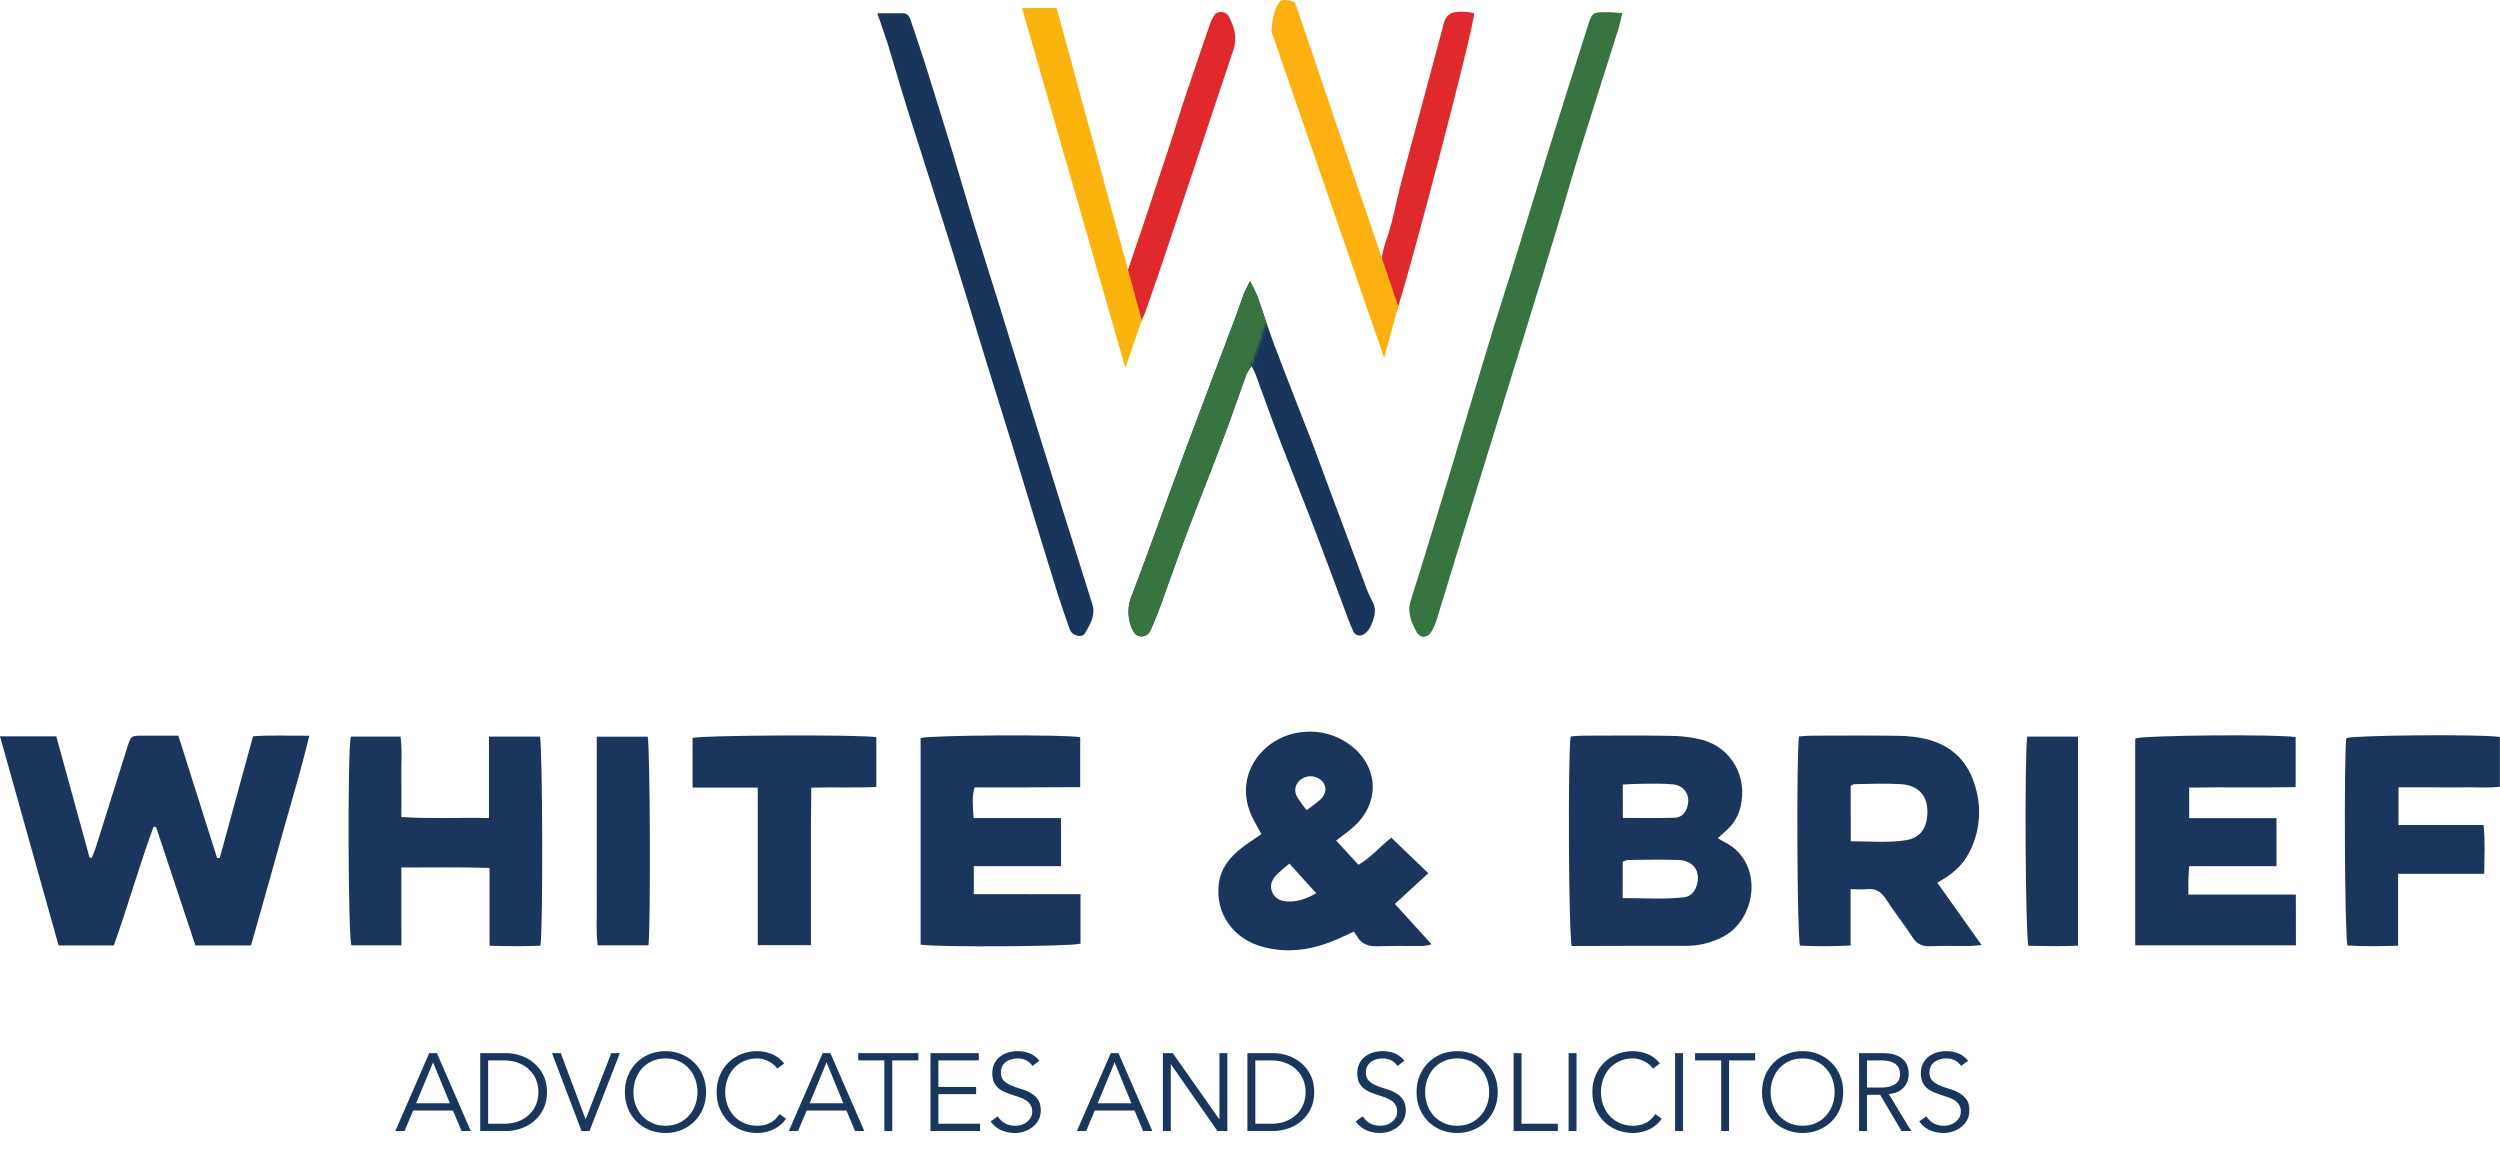
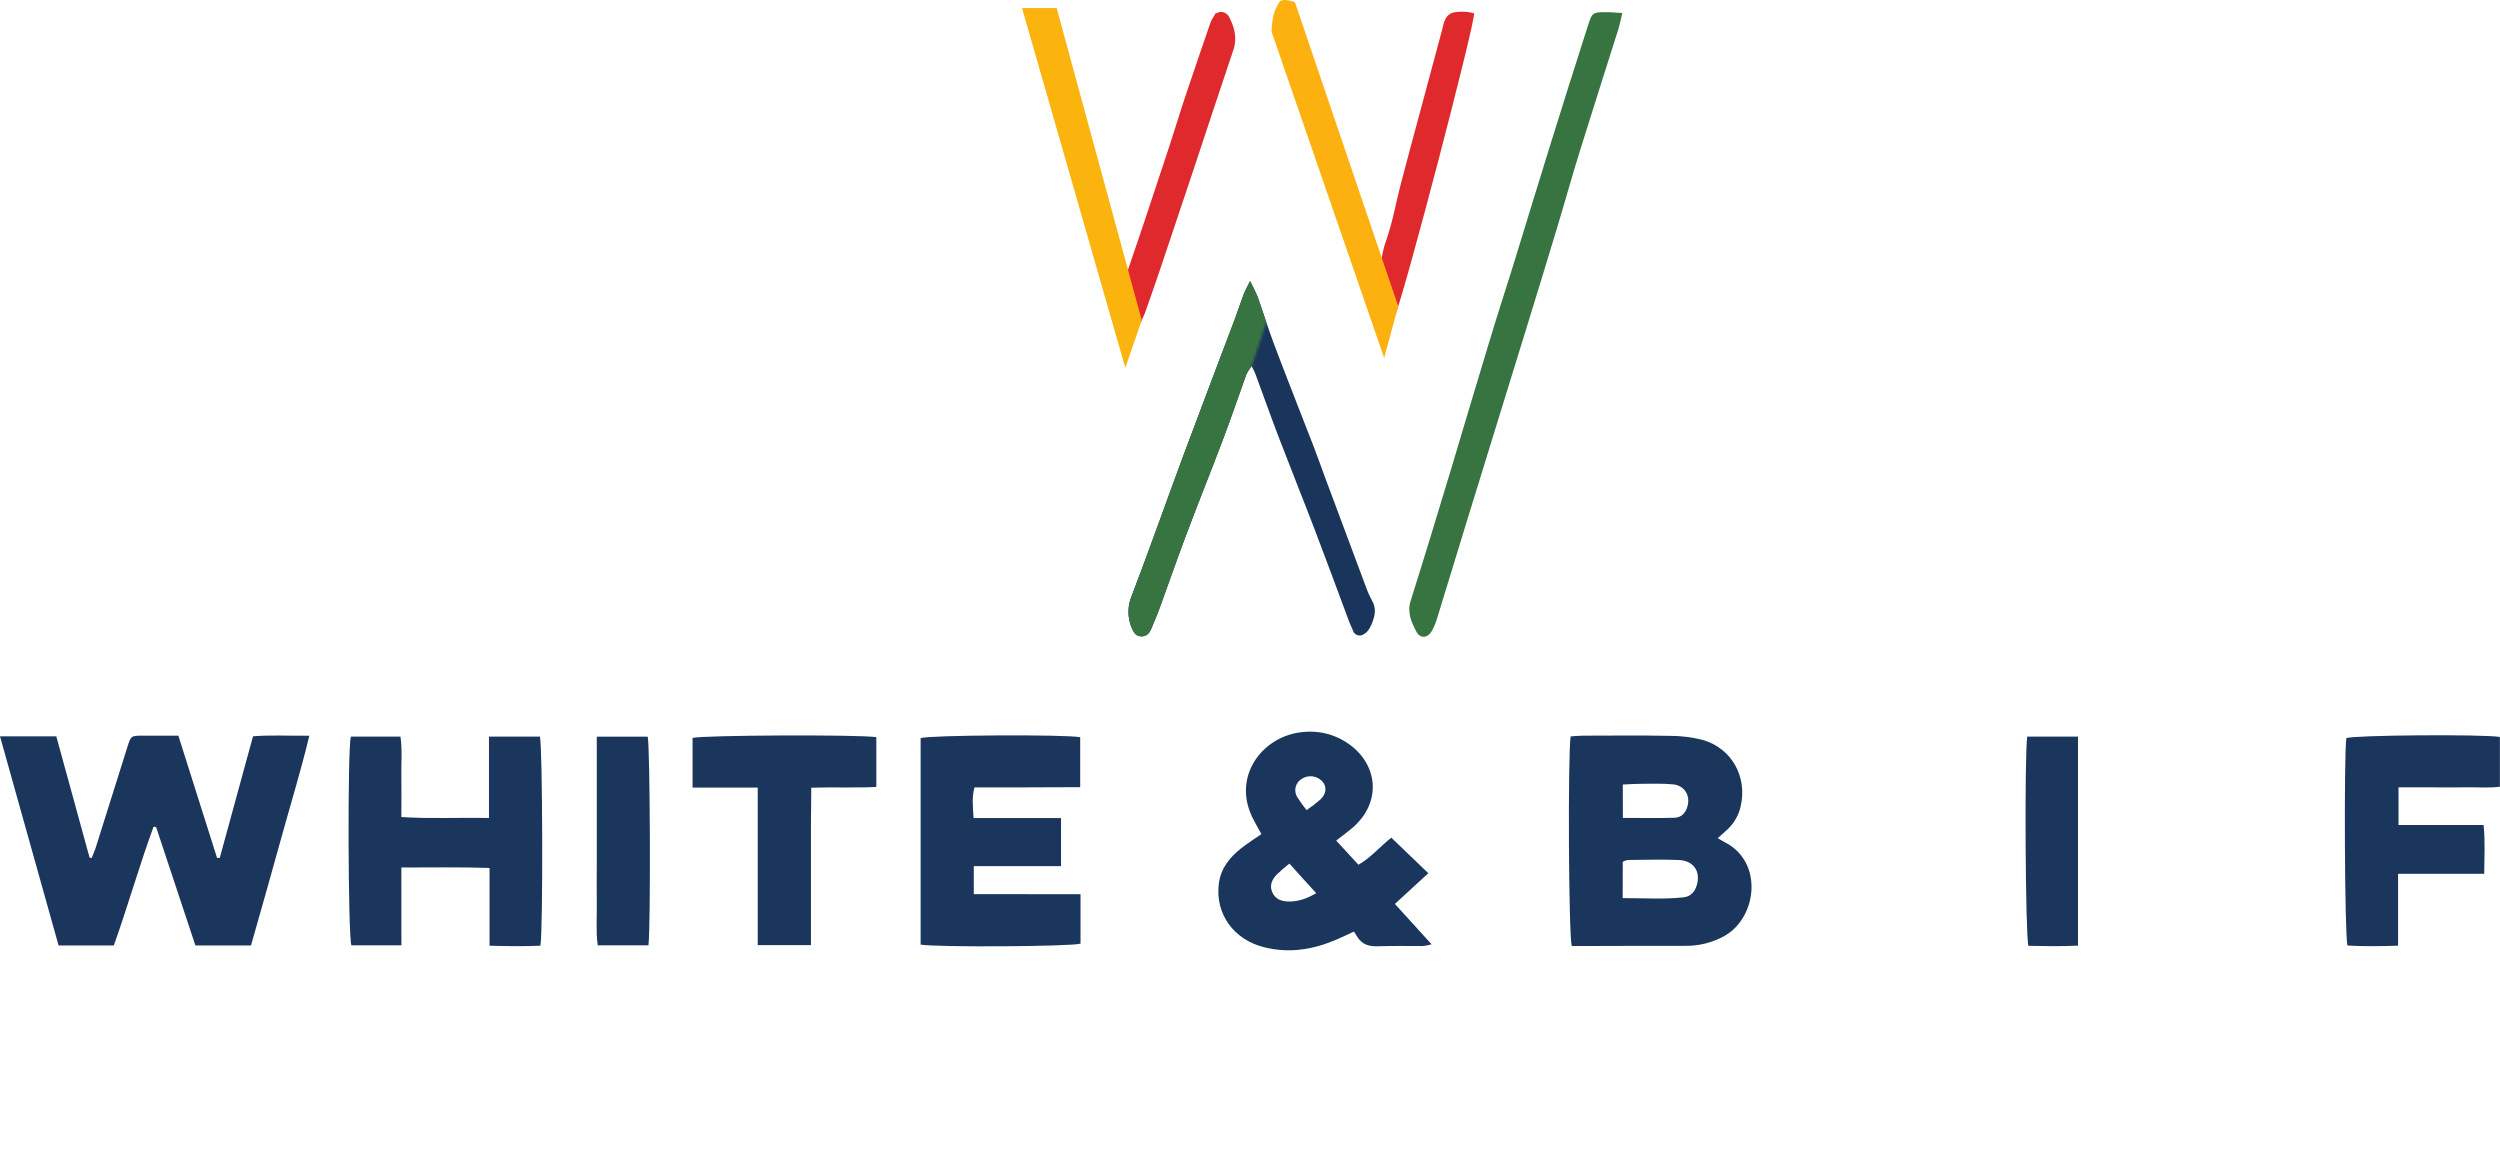
<svg xmlns="http://www.w3.org/2000/svg" width="977" height="458" viewBox="0 0 977 458" fill="none">
  <path d="M0 287.755H22C26.313 303.555 30.647 319.352 35 335.145L35.82 335.315C36.3 334.115 36.82 332.946 37.26 331.726C41.45 318.476 45.59 305.215 49.77 291.965C51.17 287.545 51.19 287.525 55.7 287.495C60.21 287.465 64.9 287.495 69.7 287.495C74.85 303.745 79.84 319.495 84.83 335.285H85.88C90.15 319.665 94.42 304.035 98.88 287.745C105.88 287.175 112.95 287.605 120.88 287.515C117.47 301.795 113.26 315.255 109.54 328.845C105.82 342.435 101.94 355.846 98.09 369.476H76.36L61 323.195L60 323.095C54.42 338.345 50 354.006 44.49 369.476H22.89C15.31 342.446 7.73 315.465 0 287.755Z" fill="#1A365D" />
  <path d="M613.81 287.786C615.58 287.676 617.14 287.496 618.7 287.496C629.89 287.496 641.09 287.336 652.27 287.566C656.738 287.532 661.192 288.08 665.52 289.196C676.87 292.496 682.96 303.726 680.22 315.256C679.389 318.867 677.436 322.123 674.64 324.556L671.3 327.556C672.44 328.216 673.22 328.726 674.05 329.146C689.23 336.846 686.65 358.386 674.15 365.636C669.404 368.329 664.026 369.709 658.57 369.636C645.94 369.636 633.31 369.636 620.68 369.696H614.25C613 365.726 612.7 294.656 613.81 287.786ZM634.14 350.976C642.38 350.976 650.14 351.506 657.84 350.696C660.69 350.396 662.32 348.576 663.12 345.866C664.68 340.556 661.85 336.326 656.04 336.086C649.37 335.816 642.69 336.026 636.04 336.086C635.383 336.217 634.751 336.454 634.17 336.786L634.14 350.976ZM634.22 319.636C641.17 319.636 647.81 319.766 654.45 319.576C657.08 319.506 658.75 317.686 659.45 315.156C660.69 310.866 658.32 306.956 653.8 306.526C649.7 306.136 645.53 306.296 641.39 306.306C639.07 306.306 636.74 306.486 634.19 306.596L634.22 319.636Z" fill="#1A365D" />
  <path d="M522.18 328.485L530.87 337.945C535.72 335.205 539.16 330.945 543.73 327.365L558.19 341.255L545.12 353.255L559.46 369.025C558.354 369.349 557.224 369.58 556.08 369.715C550.33 369.715 544.58 369.595 538.84 369.795C535.41 369.925 532.51 369.375 530.55 366.285C530.12 365.605 529.68 364.935 529.1 364.055C526.57 365.235 524.61 366.205 522.61 367.055C513.44 371.055 503.96 372.675 494.11 370.205C481.99 367.205 474.87 357.065 476.31 345.405C477.05 339.405 480.48 335.145 484.96 331.585C487.44 329.585 490.15 327.925 492.96 325.965C491.89 324.035 490.88 322.275 489.96 320.485C480.85 303.535 493.55 287.255 509.53 286.045C515.943 285.418 522.36 287.2 527.53 291.045C538.72 299.325 539.53 313.455 529.28 322.845C527.2 324.775 524.84 326.395 522.18 328.485ZM514.38 349.055L509.2 343.375L503.91 337.495C502.115 338.871 500.405 340.353 498.79 341.935C497.14 343.755 496.08 345.935 497.13 348.515C498.24 351.265 500.51 352.185 503.24 352.295C507 352.435 510.43 351.355 514.38 349.055ZM510.61 316.585C512.527 315.3 514.361 313.894 516.1 312.375C518.37 310.135 518.53 307.515 516.9 305.525C515.903 304.367 514.516 303.614 513.002 303.408C511.488 303.202 509.951 303.557 508.68 304.405C508.095 304.756 507.586 305.22 507.183 305.769C506.78 306.319 506.49 306.944 506.331 307.606C506.171 308.269 506.146 308.957 506.256 309.63C506.366 310.303 506.608 310.947 506.97 311.525C508.083 313.282 509.299 314.971 510.61 316.585Z" fill="#1A365D" />
-   <path d="M703.051 287.796C704.811 287.676 706.371 287.496 707.931 287.496C719.121 287.496 730.311 287.366 741.491 287.556C745.48 287.542 749.456 288.015 753.331 288.966C763.051 291.546 769.331 297.876 772.011 307.656C774.517 316.017 773.711 325.022 769.761 332.806C767.091 338.106 762.831 341.896 757.091 344.946L774.401 369.316C772.071 369.506 770.711 369.706 769.341 369.716C764.341 369.716 759.421 369.586 754.481 369.786C751.311 369.916 749.141 369.016 747.341 366.216C744.071 361.106 740.231 356.366 736.951 351.266C735.081 348.346 732.831 347.116 729.441 347.496C727.581 347.696 725.691 347.496 723.211 347.496V369.496C716.62 369.862 710.014 369.878 703.421 369.546C702.281 365.716 702.001 294.696 703.051 287.796ZM723.281 328.796C730.891 328.716 738.021 329.496 745.101 328.306C749.851 327.496 752.541 324.306 753.101 319.496C754.041 311.866 750.391 306.916 742.861 306.446C736.861 306.066 730.771 306.376 724.731 306.446C724.311 306.446 723.891 306.826 723.251 307.146L723.281 328.796Z" fill="#1A365D" />
  <path d="M422.269 349.465V368.775C418.759 369.925 366.149 370.255 359.779 369.155V288.445C363.189 287.275 415.949 286.945 422.139 288.105V307.625C415.319 307.625 408.509 307.695 401.689 307.705C394.869 307.715 387.959 307.705 380.829 307.705C379.729 311.705 380.249 315.405 380.469 319.705H414.649V338.495H380.559V349.415L422.269 349.465Z" fill="#1A365D" />
-   <path d="M897.25 369.445H834.45C834.45 342.339 834.45 315.392 834.45 288.605C838.1 287.285 890.3 286.885 897.14 288.065V307.615C883.41 307.875 869.59 307.555 855.52 307.795V319.715H889.65V338.515H855.5C855.39 340.795 855.27 342.515 855.22 344.195C855.17 345.875 855.22 347.325 855.22 349.585H897.22L897.25 369.445Z" fill="#1A365D" />
  <path d="M156.87 369.425H137.32C136.02 365.825 135.78 293.315 137.1 287.855H156.51C157.25 293.015 156.76 298.245 156.85 303.435C156.94 308.625 156.85 313.635 156.85 319.295C168.28 320.045 179.35 319.425 191.09 319.685V287.875H211C212.05 291.755 212.27 363.586 211.19 369.586C204.88 369.846 198.43 369.796 191.31 369.586V339.195C179.59 338.815 168.53 339.026 156.85 339.016L156.87 369.425Z" fill="#1A365D" />
  <path d="M970.83 341.475H937.17V369.575C930.17 369.805 923.71 369.875 917.38 369.515C916.27 365.605 915.99 294.245 916.96 288.435C920.29 287.295 969.55 286.875 976.96 287.995V307.455C972.7 307.995 968.28 307.625 963.89 307.695C959.5 307.765 955.26 307.695 950.95 307.695H937.34V322.415H970.59C971.24 328.805 970.89 334.765 970.83 341.475Z" fill="#1A365D" />
  <path d="M342.47 288.096V307.536C334.2 307.966 325.95 307.535 317.05 307.835C317 313.045 316.94 318.085 316.91 323.125C316.88 328.165 316.91 333.345 316.91 338.465V369.365H296.12V307.786H270.65V288.385C274.24 287.295 336.08 287.006 342.47 288.096Z" fill="#1A365D" />
  <path d="M253.41 369.445H233.59C232.85 364.025 233.3 358.645 233.22 353.305C233.14 347.965 233.22 342.435 233.22 337.005V287.885H253.13C254.05 291.605 254.34 362.385 253.41 369.445Z" fill="#1A365D" />
  <path d="M792.24 287.855H812.08V369.555C805.45 369.895 799.01 369.735 792.7 369.625C791.52 365.745 791.15 295.285 792.24 287.855Z" fill="#1A365D" />
-   <path d="M162.617 431.169H175.818L169.239 415.173L162.617 431.169ZM158.102 442.005H154.49L167.734 411.561H170.744L183.988 442.005H180.376L177.022 434.007H161.456L158.102 442.005ZM190.763 439.167H196.783C199.105 439.167 201.111 438.823 202.803 438.135C204.523 437.419 205.942 436.487 207.06 435.34C208.206 434.165 209.052 432.846 209.597 431.384C210.141 429.894 210.414 428.36 210.414 426.783C210.414 425.207 210.141 423.687 209.597 422.225C209.052 420.735 208.206 419.416 207.06 418.269C205.942 417.094 204.523 416.162 202.803 415.474C201.111 414.758 199.105 414.399 196.783 414.399H190.763V439.167ZM187.667 411.561H197.772C199.664 411.561 201.556 411.877 203.448 412.507C205.368 413.138 207.088 414.098 208.608 415.388C210.156 416.65 211.403 418.241 212.349 420.161C213.295 422.053 213.768 424.261 213.768 426.783C213.768 429.335 213.295 431.556 212.349 433.448C211.403 435.34 210.156 436.931 208.608 438.221C207.088 439.483 205.368 440.429 203.448 441.059C201.556 441.69 199.664 442.005 197.772 442.005H187.667V411.561ZM228.827 437.361H228.913L238.889 411.561H242.243L230.375 442.005H227.279L215.712 411.561H219.152L228.827 437.361ZM272.572 426.783C272.572 425.035 272.285 423.372 271.712 421.795C271.139 420.19 270.307 418.785 269.218 417.581C268.157 416.377 266.853 415.417 265.305 414.7C263.757 413.984 262.008 413.625 260.059 413.625C258.11 413.625 256.361 413.984 254.813 414.7C253.265 415.417 251.946 416.377 250.857 417.581C249.796 418.785 248.979 420.19 248.406 421.795C247.833 423.372 247.546 425.035 247.546 426.783C247.546 428.532 247.833 430.209 248.406 431.814C248.979 433.391 249.796 434.781 250.857 435.985C251.946 437.189 253.265 438.15 254.813 438.866C256.361 439.583 258.11 439.941 260.059 439.941C262.008 439.941 263.757 439.583 265.305 438.866C266.853 438.15 268.157 437.189 269.218 435.985C270.307 434.781 271.139 433.391 271.712 431.814C272.285 430.209 272.572 428.532 272.572 426.783ZM275.926 426.783C275.926 429.105 275.525 431.241 274.722 433.19C273.919 435.14 272.801 436.831 271.368 438.264C269.963 439.669 268.286 440.773 266.337 441.575C264.416 442.378 262.324 442.779 260.059 442.779C257.794 442.779 255.687 442.378 253.738 441.575C251.817 440.773 250.14 439.669 248.707 438.264C247.302 436.831 246.199 435.14 245.396 433.19C244.593 431.241 244.192 429.105 244.192 426.783C244.192 424.461 244.593 422.326 245.396 420.376C246.199 418.427 247.302 416.75 248.707 415.345C250.14 413.912 251.817 412.794 253.738 411.991C255.687 411.189 257.794 410.787 260.059 410.787C262.324 410.787 264.416 411.189 266.337 411.991C268.286 412.794 269.963 413.912 271.368 415.345C272.801 416.75 273.919 418.427 274.722 420.376C275.525 422.326 275.926 424.461 275.926 426.783ZM307.186 437.189C306.67 437.963 306.025 438.694 305.251 439.382C304.506 440.07 303.646 440.672 302.671 441.188C301.697 441.676 300.636 442.063 299.489 442.349C298.371 442.636 297.182 442.779 295.92 442.779C293.656 442.779 291.549 442.378 289.599 441.575C287.679 440.773 286.002 439.669 284.568 438.264C283.164 436.831 282.06 435.14 281.257 433.19C280.455 431.241 280.053 429.105 280.053 426.783C280.053 424.461 280.455 422.326 281.257 420.376C282.06 418.427 283.164 416.75 284.568 415.345C286.002 413.912 287.679 412.794 289.599 411.991C291.549 411.189 293.656 410.787 295.92 410.787C297.812 410.787 299.704 411.16 301.596 411.905C303.488 412.651 305.108 413.883 306.455 415.603L303.746 417.624C303.431 417.137 303.001 416.65 302.456 416.162C301.912 415.675 301.281 415.245 300.564 414.872C299.876 414.5 299.131 414.199 298.328 413.969C297.526 413.74 296.723 413.625 295.92 413.625C293.971 413.625 292.222 413.984 290.674 414.7C289.126 415.417 287.808 416.377 286.718 417.581C285.658 418.785 284.841 420.19 284.267 421.795C283.694 423.372 283.407 425.035 283.407 426.783C283.407 428.532 283.694 430.209 284.267 431.814C284.841 433.391 285.658 434.781 286.718 435.985C287.808 437.189 289.126 438.15 290.674 438.866C292.222 439.583 293.971 439.941 295.92 439.941C296.723 439.941 297.511 439.87 298.285 439.726C299.088 439.583 299.862 439.339 300.607 438.995C301.381 438.651 302.098 438.193 302.757 437.619C303.445 437.017 304.076 436.272 304.649 435.383L307.186 437.189ZM316.393 431.169H329.594L323.015 415.173L316.393 431.169ZM311.878 442.005H308.266L321.51 411.561H324.52L337.764 442.005H334.152L330.798 434.007H315.232L311.878 442.005ZM348.694 442.005H345.598V414.399H335.407V411.561H358.885V414.399H348.694V442.005ZM366.72 439.167H383.017V442.005H363.624V411.561H382.501V414.399H366.72V424.762H381.469V427.6H366.72V439.167ZM403.518 416.592C402.171 414.614 400.207 413.625 397.627 413.625C396.825 413.625 396.036 413.74 395.262 413.969C394.488 414.17 393.786 414.5 393.155 414.958C392.553 415.388 392.066 415.962 391.693 416.678C391.321 417.366 391.134 418.183 391.134 419.129C391.134 420.505 391.521 421.58 392.295 422.354C393.069 423.1 394.03 423.716 395.176 424.203C396.323 424.691 397.57 425.135 398.917 425.536C400.293 425.909 401.555 426.425 402.701 427.084C403.848 427.715 404.808 428.561 405.582 429.621C406.356 430.682 406.743 432.13 406.743 433.964C406.743 435.34 406.442 436.587 405.84 437.705C405.267 438.795 404.493 439.712 403.518 440.457C402.572 441.203 401.497 441.776 400.293 442.177C399.118 442.579 397.928 442.779 396.724 442.779C394.861 442.779 393.084 442.435 391.392 441.747C389.73 441.031 388.311 439.87 387.135 438.264L389.93 436.243C390.59 437.361 391.507 438.264 392.682 438.952C393.858 439.612 395.248 439.941 396.853 439.941C397.627 439.941 398.401 439.827 399.175 439.597C399.949 439.339 400.637 438.981 401.239 438.522C401.87 438.035 402.386 437.447 402.787 436.759C403.189 436.071 403.389 435.283 403.389 434.394C403.389 433.334 403.16 432.459 402.701 431.771C402.271 431.055 401.684 430.467 400.938 430.008C400.222 429.521 399.39 429.12 398.444 428.804C397.527 428.489 396.567 428.174 395.563 427.858C394.589 427.543 393.628 427.185 392.682 426.783C391.765 426.382 390.934 425.88 390.188 425.278C389.472 424.648 388.884 423.874 388.425 422.956C387.995 422.01 387.78 420.835 387.78 419.43C387.78 417.968 388.053 416.693 388.597 415.603C389.171 414.514 389.916 413.611 390.833 412.894C391.779 412.178 392.84 411.647 394.015 411.303C395.191 410.959 396.395 410.787 397.627 410.787C399.347 410.787 400.91 411.06 402.314 411.604C403.719 412.149 405.023 413.109 406.227 414.485L403.518 416.592ZM428.974 431.169H442.175L435.596 415.173L428.974 431.169ZM424.459 442.005H420.847L434.091 411.561H437.101L450.345 442.005H446.733L443.379 434.007H427.813L424.459 442.005ZM476.469 437.361H476.555V411.561H479.651V442.005H475.781L457.635 415.947H457.549V442.005H454.453V411.561H458.323L476.469 437.361ZM490.587 439.167H496.607C498.929 439.167 500.936 438.823 502.627 438.135C504.347 437.419 505.766 436.487 506.884 435.34C508.031 434.165 508.876 432.846 509.421 431.384C509.966 429.894 510.238 428.36 510.238 426.783C510.238 425.207 509.966 423.687 509.421 422.225C508.876 420.735 508.031 419.416 506.884 418.269C505.766 417.094 504.347 416.162 502.627 415.474C500.936 414.758 498.929 414.399 496.607 414.399H490.587V439.167ZM487.491 411.561H497.596C499.488 411.561 501.38 411.877 503.272 412.507C505.193 413.138 506.913 414.098 508.432 415.388C509.98 416.65 511.227 418.241 512.173 420.161C513.119 422.053 513.592 424.261 513.592 426.783C513.592 429.335 513.119 431.556 512.173 433.448C511.227 435.34 509.98 436.931 508.432 438.221C506.913 439.483 505.193 440.429 503.272 441.059C501.38 441.69 499.488 442.005 497.596 442.005H487.491V411.561ZM546.166 416.592C544.818 414.614 542.855 413.625 540.275 413.625C539.472 413.625 538.684 413.74 537.91 413.969C537.136 414.17 536.433 414.5 535.803 414.958C535.201 415.388 534.713 415.962 534.341 416.678C533.968 417.366 533.782 418.183 533.782 419.129C533.782 420.505 534.169 421.58 534.943 422.354C535.717 423.1 536.677 423.716 537.824 424.203C538.97 424.691 540.217 425.135 541.565 425.536C542.941 425.909 544.202 426.425 545.349 427.084C546.495 427.715 547.456 428.561 548.23 429.621C549.004 430.682 549.391 432.13 549.391 433.964C549.391 435.34 549.09 436.587 548.488 437.705C547.914 438.795 547.14 439.712 546.166 440.457C545.22 441.203 544.145 441.776 542.941 442.177C541.765 442.579 540.576 442.779 539.372 442.779C537.508 442.779 535.731 442.435 534.04 441.747C532.377 441.031 530.958 439.87 529.783 438.264L532.578 436.243C533.237 437.361 534.154 438.264 535.33 438.952C536.505 439.612 537.895 439.941 539.501 439.941C540.275 439.941 541.049 439.827 541.823 439.597C542.597 439.339 543.285 438.981 543.887 438.522C544.517 438.035 545.033 437.447 545.435 436.759C545.836 436.071 546.037 435.283 546.037 434.394C546.037 433.334 545.807 432.459 545.349 431.771C544.919 431.055 544.331 430.467 543.586 430.008C542.869 429.521 542.038 429.12 541.092 428.804C540.174 428.489 539.214 428.174 538.211 427.858C537.236 427.543 536.276 427.185 535.33 426.783C534.412 426.382 533.581 425.88 532.836 425.278C532.119 424.648 531.531 423.874 531.073 422.956C530.643 422.01 530.428 420.835 530.428 419.43C530.428 417.968 530.7 416.693 531.245 415.603C531.818 414.514 532.563 413.611 533.481 412.894C534.427 412.178 535.487 411.647 536.663 411.303C537.838 410.959 539.042 410.787 540.275 410.787C541.995 410.787 543.557 411.06 544.962 411.604C546.366 412.149 547.671 413.109 548.875 414.485L546.166 416.592ZM581.97 426.783C581.97 425.035 581.684 423.372 581.11 421.795C580.537 420.19 579.706 418.785 578.616 417.581C577.556 416.377 576.251 415.417 574.703 414.7C573.155 413.984 571.407 413.625 569.457 413.625C567.508 413.625 565.759 413.984 564.211 414.7C562.663 415.417 561.345 416.377 560.255 417.581C559.195 418.785 558.378 420.19 557.804 421.795C557.231 423.372 556.944 425.035 556.944 426.783C556.944 428.532 557.231 430.209 557.804 431.814C558.378 433.391 559.195 434.781 560.255 435.985C561.345 437.189 562.663 438.15 564.211 438.866C565.759 439.583 567.508 439.941 569.457 439.941C571.407 439.941 573.155 439.583 574.703 438.866C576.251 438.15 577.556 437.189 578.616 435.985C579.706 434.781 580.537 433.391 581.11 431.814C581.684 430.209 581.97 428.532 581.97 426.783ZM585.324 426.783C585.324 429.105 584.923 431.241 584.12 433.19C583.318 435.14 582.2 436.831 580.766 438.264C579.362 439.669 577.685 440.773 575.735 441.575C573.815 442.378 571.722 442.779 569.457 442.779C567.193 442.779 565.086 442.378 563.136 441.575C561.216 440.773 559.539 439.669 558.105 438.264C556.701 436.831 555.597 435.14 554.794 433.19C553.992 431.241 553.59 429.105 553.59 426.783C553.59 424.461 553.992 422.326 554.794 420.376C555.597 418.427 556.701 416.75 558.105 415.345C559.539 413.912 561.216 412.794 563.136 411.991C565.086 411.189 567.193 410.787 569.457 410.787C571.722 410.787 573.815 411.189 575.735 411.991C577.685 412.794 579.362 413.912 580.766 415.345C582.2 416.75 583.318 418.427 584.12 420.376C584.923 422.326 585.324 424.461 585.324 426.783ZM594.612 439.167H608.802V442.005H591.516V411.561H594.612V439.167ZM616.112 442.005H613.016V411.561H616.112V442.005ZM649.423 437.189C648.907 437.963 648.262 438.694 647.488 439.382C646.742 440.07 645.882 440.672 644.908 441.188C643.933 441.676 642.872 442.063 641.726 442.349C640.608 442.636 639.418 442.779 638.157 442.779C635.892 442.779 633.785 442.378 631.836 441.575C629.915 440.773 628.238 439.669 626.805 438.264C625.4 436.831 624.296 435.14 623.494 433.19C622.691 431.241 622.29 429.105 622.29 426.783C622.29 424.461 622.691 422.326 623.494 420.376C624.296 418.427 625.4 416.75 626.805 415.345C628.238 413.912 629.915 412.794 631.836 411.991C633.785 411.189 635.892 410.787 638.157 410.787C640.049 410.787 641.941 411.16 643.833 411.905C645.725 412.651 647.344 413.883 648.692 415.603L645.983 417.624C645.667 417.137 645.237 416.65 644.693 416.162C644.148 415.675 643.517 415.245 642.801 414.872C642.113 414.5 641.367 414.199 640.565 413.969C639.762 413.74 638.959 413.625 638.157 413.625C636.207 413.625 634.459 413.984 632.911 414.7C631.363 415.417 630.044 416.377 628.955 417.581C627.894 418.785 627.077 420.19 626.504 421.795C625.93 423.372 625.644 425.035 625.644 426.783C625.644 428.532 625.93 430.209 626.504 431.814C627.077 433.391 627.894 434.781 628.955 435.985C630.044 437.189 631.363 438.15 632.911 438.866C634.459 439.583 636.207 439.941 638.157 439.941C638.959 439.941 639.748 439.87 640.522 439.726C641.324 439.583 642.098 439.339 642.844 438.995C643.618 438.651 644.334 438.193 644.994 437.619C645.682 437.017 646.312 436.272 646.886 435.383L649.423 437.189ZM657.726 442.005H654.63V411.561H657.726V442.005ZM675.729 442.005H672.633V414.399H662.442V411.561H685.92V414.399H675.729V442.005ZM716.975 426.783C716.975 425.035 716.689 423.372 716.115 421.795C715.542 420.19 714.711 418.785 713.621 417.581C712.561 416.377 711.256 415.417 709.708 414.7C708.16 413.984 706.412 413.625 704.462 413.625C702.513 413.625 700.764 413.984 699.216 414.7C697.668 415.417 696.35 416.377 695.26 417.581C694.2 418.785 693.383 420.19 692.809 421.795C692.236 423.372 691.949 425.035 691.949 426.783C691.949 428.532 692.236 430.209 692.809 431.814C693.383 433.391 694.2 434.781 695.26 435.985C696.35 437.189 697.668 438.15 699.216 438.866C700.764 439.583 702.513 439.941 704.462 439.941C706.412 439.941 708.16 439.583 709.708 438.866C711.256 438.15 712.561 437.189 713.621 435.985C714.711 434.781 715.542 433.391 716.115 431.814C716.689 430.209 716.975 428.532 716.975 426.783ZM720.329 426.783C720.329 429.105 719.928 431.241 719.125 433.19C718.323 435.14 717.205 436.831 715.771 438.264C714.367 439.669 712.69 440.773 710.74 441.575C708.82 442.378 706.727 442.779 704.462 442.779C702.198 442.779 700.091 442.378 698.141 441.575C696.221 440.773 694.544 439.669 693.11 438.264C691.706 436.831 690.602 435.14 689.799 433.19C688.997 431.241 688.595 429.105 688.595 426.783C688.595 424.461 688.997 422.326 689.799 420.376C690.602 418.427 691.706 416.75 693.11 415.345C694.544 413.912 696.221 412.794 698.141 411.991C700.091 411.189 702.198 410.787 704.462 410.787C706.727 410.787 708.82 411.189 710.74 411.991C712.69 412.794 714.367 413.912 715.771 415.345C717.205 416.75 718.323 418.427 719.125 420.376C719.928 422.326 720.329 424.461 720.329 426.783ZM729.617 425.02H735.121C736.497 425.02 737.658 424.877 738.604 424.59C739.578 424.304 740.352 423.931 740.926 423.472C741.499 422.985 741.915 422.426 742.173 421.795C742.431 421.136 742.56 420.434 742.56 419.688C742.56 418.972 742.431 418.298 742.173 417.667C741.915 417.008 741.499 416.435 740.926 415.947C740.352 415.46 739.578 415.087 738.604 414.829C737.658 414.543 736.497 414.399 735.121 414.399H729.617V425.02ZM729.617 442.005H726.521V411.561H735.895C738.991 411.561 741.427 412.235 743.205 413.582C745.011 414.93 745.914 416.965 745.914 419.688C745.914 421.81 745.24 423.601 743.893 425.063C742.574 426.497 740.653 427.328 738.131 427.557L746.903 442.005H743.119L734.777 427.858H729.617V442.005ZM766.415 416.592C765.068 414.614 763.104 413.625 760.524 413.625C759.721 413.625 758.933 413.74 758.159 413.969C757.385 414.17 756.683 414.5 756.052 414.958C755.45 415.388 754.963 415.962 754.59 416.678C754.217 417.366 754.031 418.183 754.031 419.129C754.031 420.505 754.418 421.58 755.192 422.354C755.966 423.1 756.926 423.716 758.073 424.203C759.22 424.691 760.467 425.135 761.814 425.536C763.19 425.909 764.451 426.425 765.598 427.084C766.745 427.715 767.705 428.561 768.479 429.621C769.253 430.682 769.64 432.13 769.64 433.964C769.64 435.34 769.339 436.587 768.737 437.705C768.164 438.795 767.39 439.712 766.415 440.457C765.469 441.203 764.394 441.776 763.19 442.177C762.015 442.579 760.825 442.779 759.621 442.779C757.758 442.779 755.98 442.435 754.289 441.747C752.626 441.031 751.207 439.87 750.032 438.264L752.827 436.243C753.486 437.361 754.404 438.264 755.579 438.952C756.754 439.612 758.145 439.941 759.75 439.941C760.524 439.941 761.298 439.827 762.072 439.597C762.846 439.339 763.534 438.981 764.136 438.522C764.767 438.035 765.283 437.447 765.684 436.759C766.085 436.071 766.286 435.283 766.286 434.394C766.286 433.334 766.057 432.459 765.598 431.771C765.168 431.055 764.58 430.467 763.835 430.008C763.118 429.521 762.287 429.12 761.341 428.804C760.424 428.489 759.463 428.174 758.46 427.858C757.485 427.543 756.525 427.185 755.579 426.783C754.662 426.382 753.83 425.88 753.085 425.278C752.368 424.648 751.781 423.874 751.322 422.956C750.892 422.01 750.677 420.835 750.677 419.43C750.677 417.968 750.949 416.693 751.494 415.603C752.067 414.514 752.813 413.611 753.73 412.894C754.676 412.178 755.737 411.647 756.912 411.303C758.087 410.959 759.291 410.787 760.524 410.787C762.244 410.787 763.806 411.06 765.211 411.604C766.616 412.149 767.92 413.109 769.124 414.485L766.415 416.592Z" fill="#1A365D" />
  <path d="M633.999 5.095C633.339 7.835 632.999 9.555 632.519 11.205C627.439 27.325 622.249 43.425 617.239 59.575C614.069 69.785 611.239 80.095 608.119 90.325C604.259 103.145 600.309 115.935 596.379 128.725C592.379 141.685 588.379 154.645 584.379 167.605C580.619 179.785 576.859 191.968 573.099 204.155C569.259 216.665 565.479 229.155 561.609 241.685C561.111 243.36 560.44 244.978 559.609 246.515C558.049 249.345 555.099 249.715 553.609 247.005C551.609 243.255 549.809 239.425 551.299 234.735C556.639 217.855 561.769 200.905 566.899 183.945C571.899 167.305 576.819 150.625 581.899 133.945C584.899 123.875 588.209 113.875 591.319 103.825C596.269 87.825 601.109 71.775 606.089 55.825C610.869 40.492 615.716 25.158 620.629 9.825C622.199 4.885 622.459 4.745 627.799 4.765C629.669 4.745 631.499 4.945 633.999 5.095Z" fill="#387441" />
-   <path d="M342.85 5.195H352.85C354.57 5.195 355.36 6.255 355.85 7.765C357.64 13.235 359.55 18.645 361.28 24.125C364.92 35.685 368.51 47.259 372.05 58.845C374.84 68.005 377.45 77.215 380.25 86.375C383.51 97.055 386.92 107.685 390.25 118.375C394.54 132.235 398.77 146.105 403.06 159.965C407.02 172.785 411 185.572 415 198.325C418.95 210.955 423 223.555 426.9 236.185C428.23 240.435 426.03 244.005 424.1 247.375C422.85 249.535 418.95 248.495 418.04 245.935C416.34 241.135 414.67 236.325 413.15 231.465C409.68 220.355 406.3 209.215 402.9 198.085C400.38 189.845 397.9 181.585 395.38 173.345C391.95 162.245 388.46 151.155 385.04 140.045C380.45 125.105 375.97 110.135 371.3 95.215C365.87 77.865 360.23 60.585 354.78 43.215C352 34.385 349.47 25.485 346.78 16.635C345.66 13.195 344.41 9.805 342.85 5.195Z" fill="#1A355B" />
  <path d="M445.19 123.705C443.49 117.785 441.78 111.855 440.34 106.855C442.59 100.245 444.61 94.395 446.57 88.535C450.103 77.955 453.616 67.365 457.11 56.765C459.2 50.405 461.11 43.975 463.24 37.615C466.47 27.955 469.8 18.325 473.1 8.685C473.321 7.917 474.979 5.375 475.389 4.689C475.707 4.131 474.83 5.475 475.389 5.157C475.947 4.84 476.58 4.678 477.222 4.689C477.865 4.7 478.492 4.884 479.039 5.221C479.585 5.558 480.031 6.036 480.33 6.605C482.39 10.605 483.6 14.815 482.01 19.495C476.64 35.355 471.44 51.275 466.15 67.165C461.97 79.725 457.763 92.275 453.53 104.815C451.6 110.545 449.6 116.245 447.58 121.945C447.257 122.613 446.847 123.235 446.36 123.795L445.19 123.705Z" fill="#E0292D" />
  <path d="M576.07 5.195C576.42 9.445 549.19 113.445 545.36 122.795C544.781 122.113 544.249 121.392 543.77 120.635C543.39 119.945 543.23 119.135 542.89 118.415C539 110.415 538.7 102.475 541.72 93.956C544.27 86.766 545.53 79.135 547.47 71.725C549.93 62.325 552.47 52.955 555.01 43.565C557.944 32.639 560.877 21.712 563.81 10.785C564.028 9.537 564.429 8.327 565 7.195C565.602 6.119 566.588 5.309 567.76 4.925C570.514 4.38 573.357 4.472 576.07 5.195Z" fill="#E0292D" />
  <path d="M489.14 143.085C488.378 144.043 487.709 145.071 487.14 146.155C484.03 154.705 481.14 163.325 477.9 171.835C473.05 184.675 467.9 197.415 463.1 210.255C459.72 219.255 456.61 228.255 453.32 237.255C452.32 240.105 451.04 242.875 449.93 245.695C449.22 247.475 448.13 248.695 446.07 248.695C444.01 248.695 443.14 247.355 442.38 245.585C441.475 243.566 441.003 241.379 440.992 239.167C440.982 236.954 441.434 234.763 442.32 232.735C449.32 214.415 455.84 195.875 462.67 177.465C469.23 159.815 475.97 142.245 482.6 124.625C483.78 121.485 484.8 118.285 485.98 115.155C486.52 113.735 487.28 112.405 488.51 109.845C489.573 111.775 490.538 113.758 491.4 115.785C493.65 122.095 495.63 128.505 498 134.785C503 148.065 508.27 161.265 513.38 174.505C514.99 178.675 516.46 182.895 518.02 187.085C523.2 201.005 528.394 214.915 533.6 228.815C534.334 230.92 535.233 232.963 536.29 234.925C537.69 237.395 537.46 239.825 536.63 242.295C536.221 243.66 535.615 244.957 534.83 246.145C534.166 247.132 533.202 247.879 532.08 248.275C531.364 248.461 530.604 248.354 529.966 247.979C529.329 247.604 528.866 246.991 528.68 246.275C528.28 245.275 527.74 244.275 527.34 243.195C522.87 231.195 518.48 219.255 513.93 207.335C509.27 195.135 504.38 183.015 499.71 170.825C496.57 162.625 493.65 154.345 490.61 146.105C490.35 145.365 489.88 144.595 489.14 143.085Z" fill="#1A355B" />
  <mask id="mask0_221_3" style="mask-type:luminance" maskUnits="userSpaceOnUse" x="433" y="93" width="67" height="168">
    <path d="M489.141 143.085L499.671 112.125L489.181 93.785L467.111 126.795L441.031 177.245L433.641 233.655L435.931 260.255L461.541 254.745L486.831 189.625L489.181 151.565L489.141 143.085Z" fill="white" />
  </mask>
  <g mask="url(#mask0_221_3)">
    <path d="M489.14 143.085C488.378 144.043 487.709 145.071 487.14 146.155C484.03 154.705 481.14 163.325 477.9 171.835C473.05 184.675 467.9 197.415 463.1 210.255C459.72 219.255 456.61 228.255 453.32 237.255C452.32 240.105 451.04 242.875 449.93 245.695C449.22 247.475 448.13 248.695 446.07 248.695C444.01 248.695 443.14 247.355 442.38 245.585C441.475 243.566 441.003 241.379 440.992 239.167C440.982 236.954 441.434 234.763 442.32 232.735C449.32 214.415 455.84 195.875 462.67 177.465C469.23 159.815 475.97 142.245 482.6 124.625C483.78 121.485 484.8 118.285 485.98 115.155C486.52 113.735 487.28 112.405 488.51 109.845C489.573 111.775 490.538 113.758 491.4 115.785C493.65 122.095 495.63 128.505 498 134.785C503 148.065 508.27 161.265 513.38 174.505C514.99 178.675 516.46 182.895 518.02 187.085C523.2 201.005 528.394 214.915 533.6 228.815C534.334 230.92 535.233 232.963 536.29 234.925C537.69 237.395 537.46 239.825 536.63 242.295C536.221 243.66 535.615 244.957 534.83 246.145C534.166 247.132 533.202 247.879 532.08 248.275C531.364 248.461 530.604 248.354 529.966 247.979C529.329 247.604 528.866 246.991 528.68 246.275C528.28 245.275 527.74 244.275 527.34 243.195C522.87 231.195 518.48 219.255 513.93 207.335C509.27 195.135 504.38 183.015 499.71 170.825C496.57 162.625 493.65 154.345 490.61 146.105C490.35 145.365 489.88 144.595 489.14 143.085Z" fill="#387441" />
  </g>
  <path d="M447.49 122.125L445.92 125.945L442.76 125.795L440.55 119.555L440.54 115.815L445.25 116.925L447.49 122.125Z" fill="#E0292D" />
  <path d="M399.41 3.155H412.94L446.19 125.135L439.77 143.715L399.41 3.155Z" fill="#FBB30D" />
  <path d="M496.92 12.386L540.92 139.876L546.42 119.696L506.09 0.916C506.09 0.916 501.09 -1.144 499.9 0.916C498.71 2.976 497.15 5.276 496.92 12.386Z" fill="#FDB111" />
</svg>